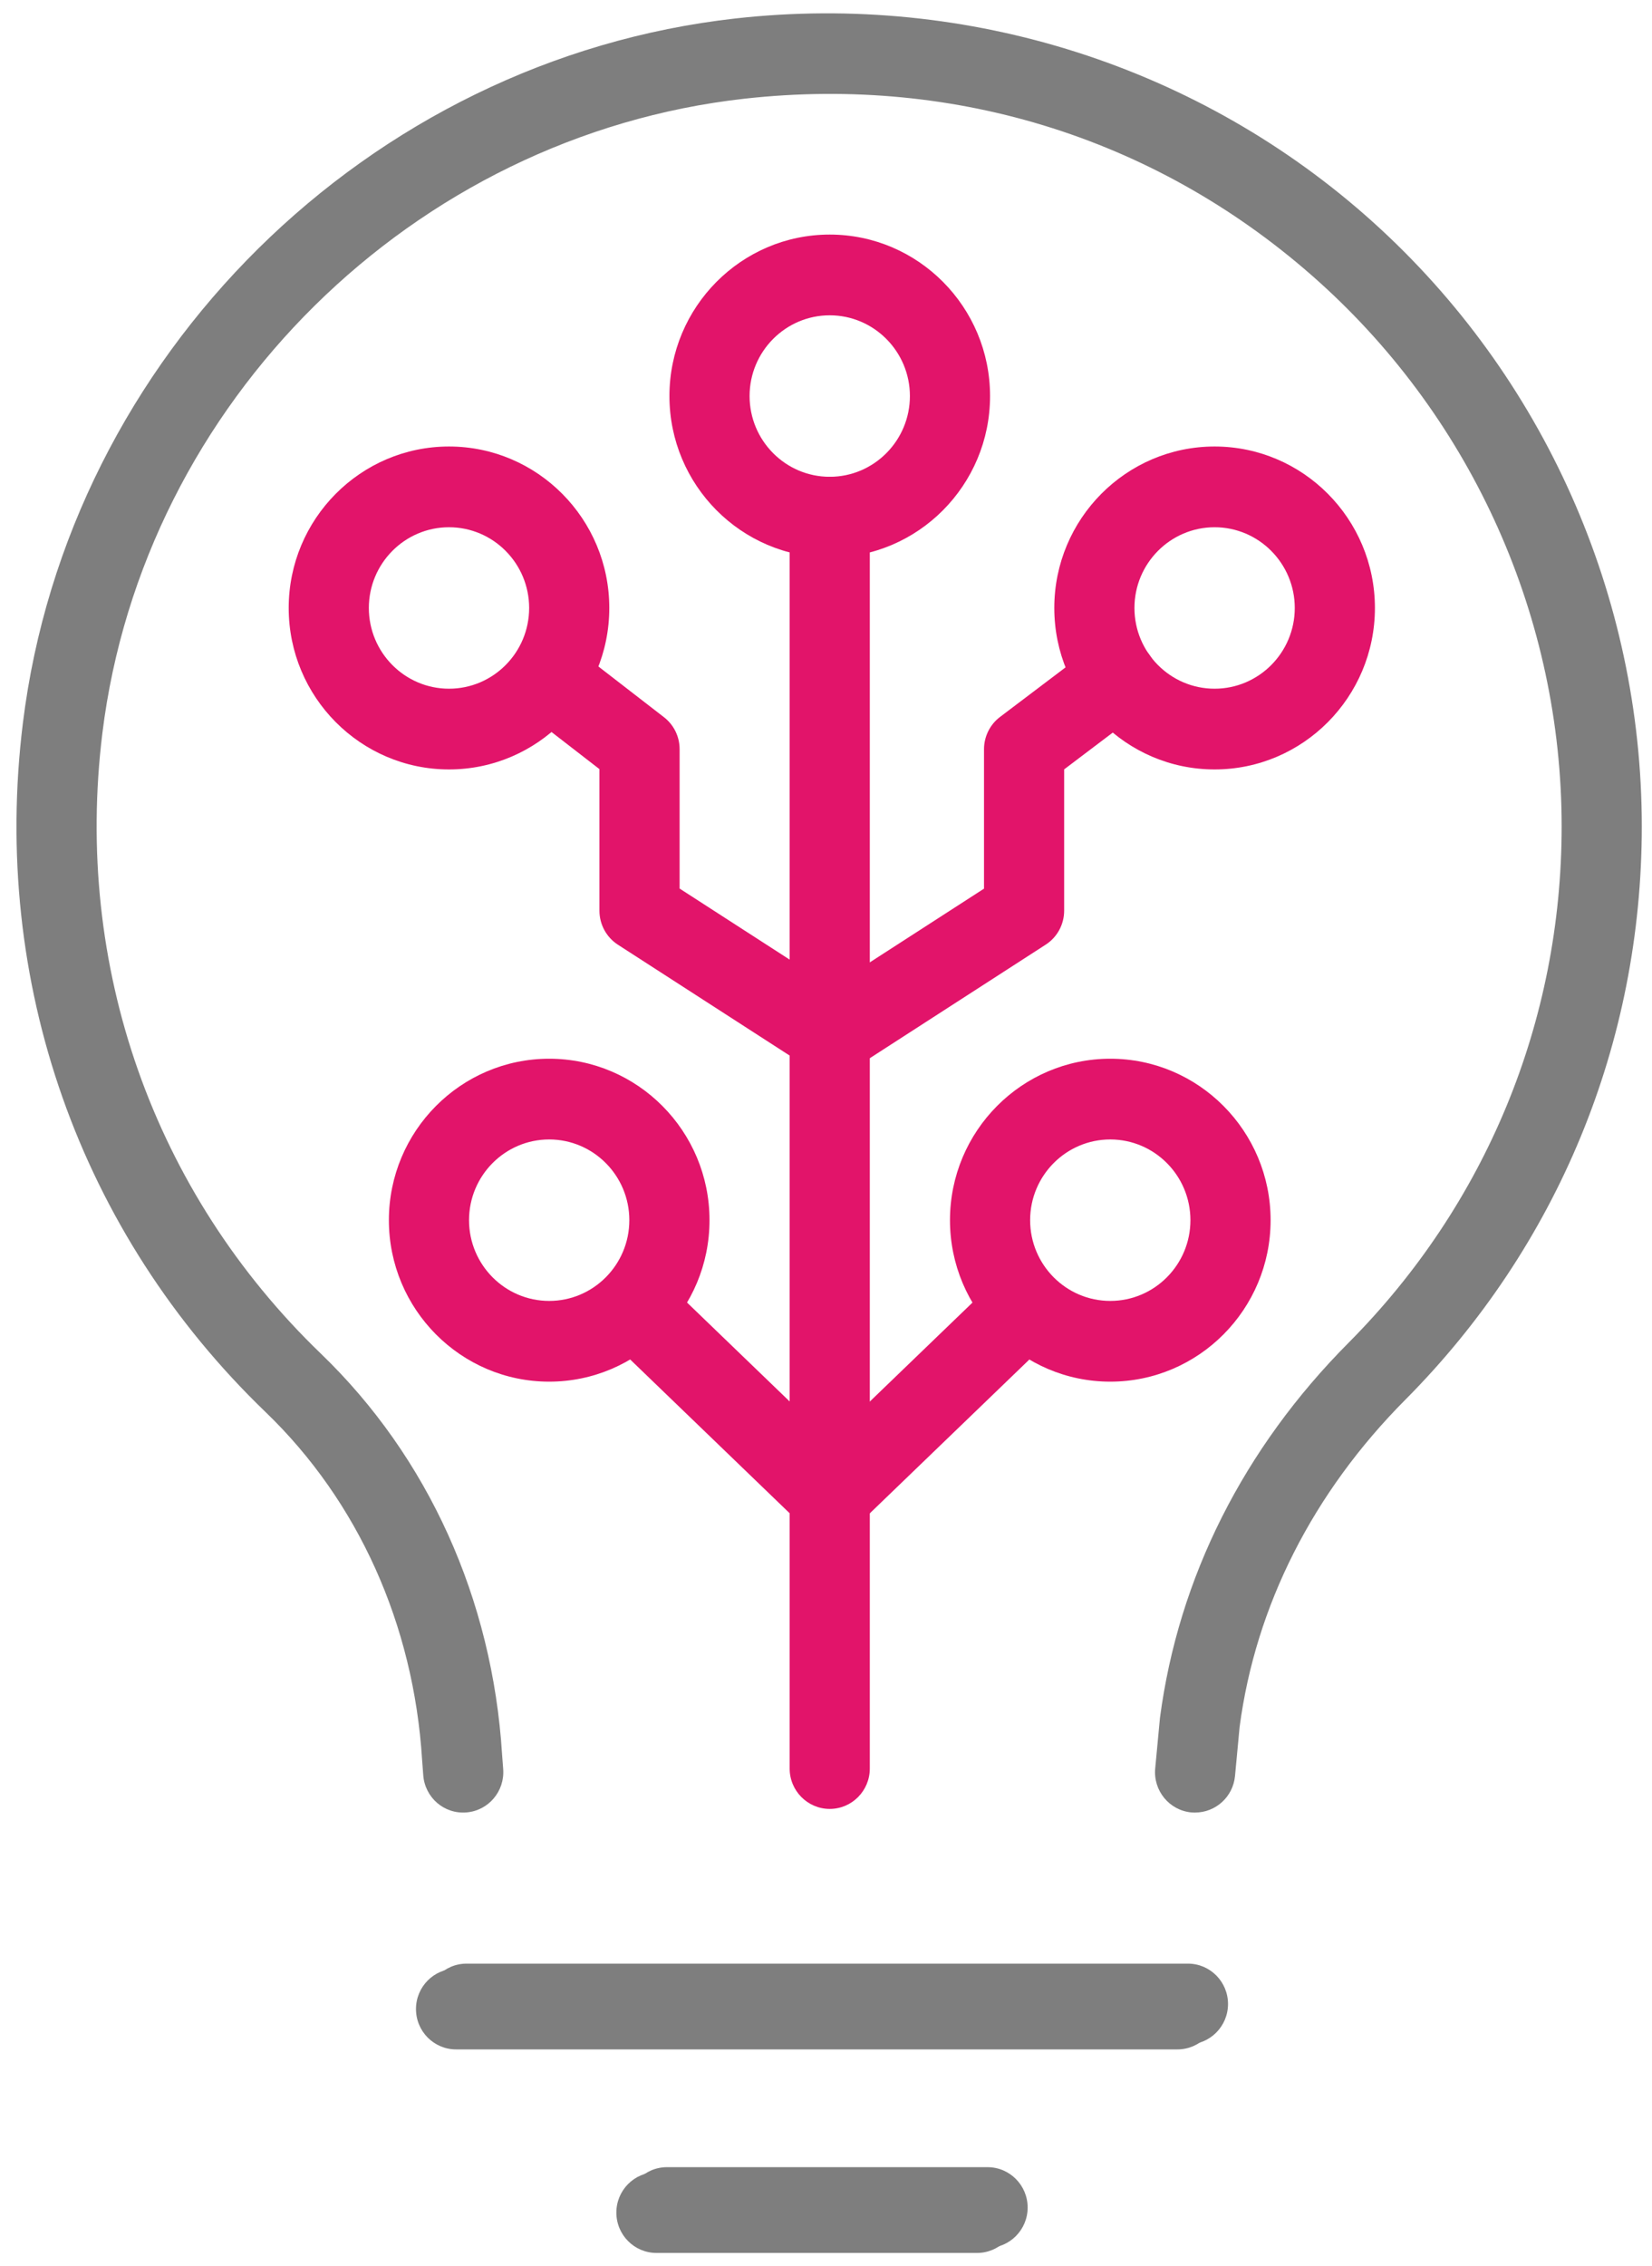
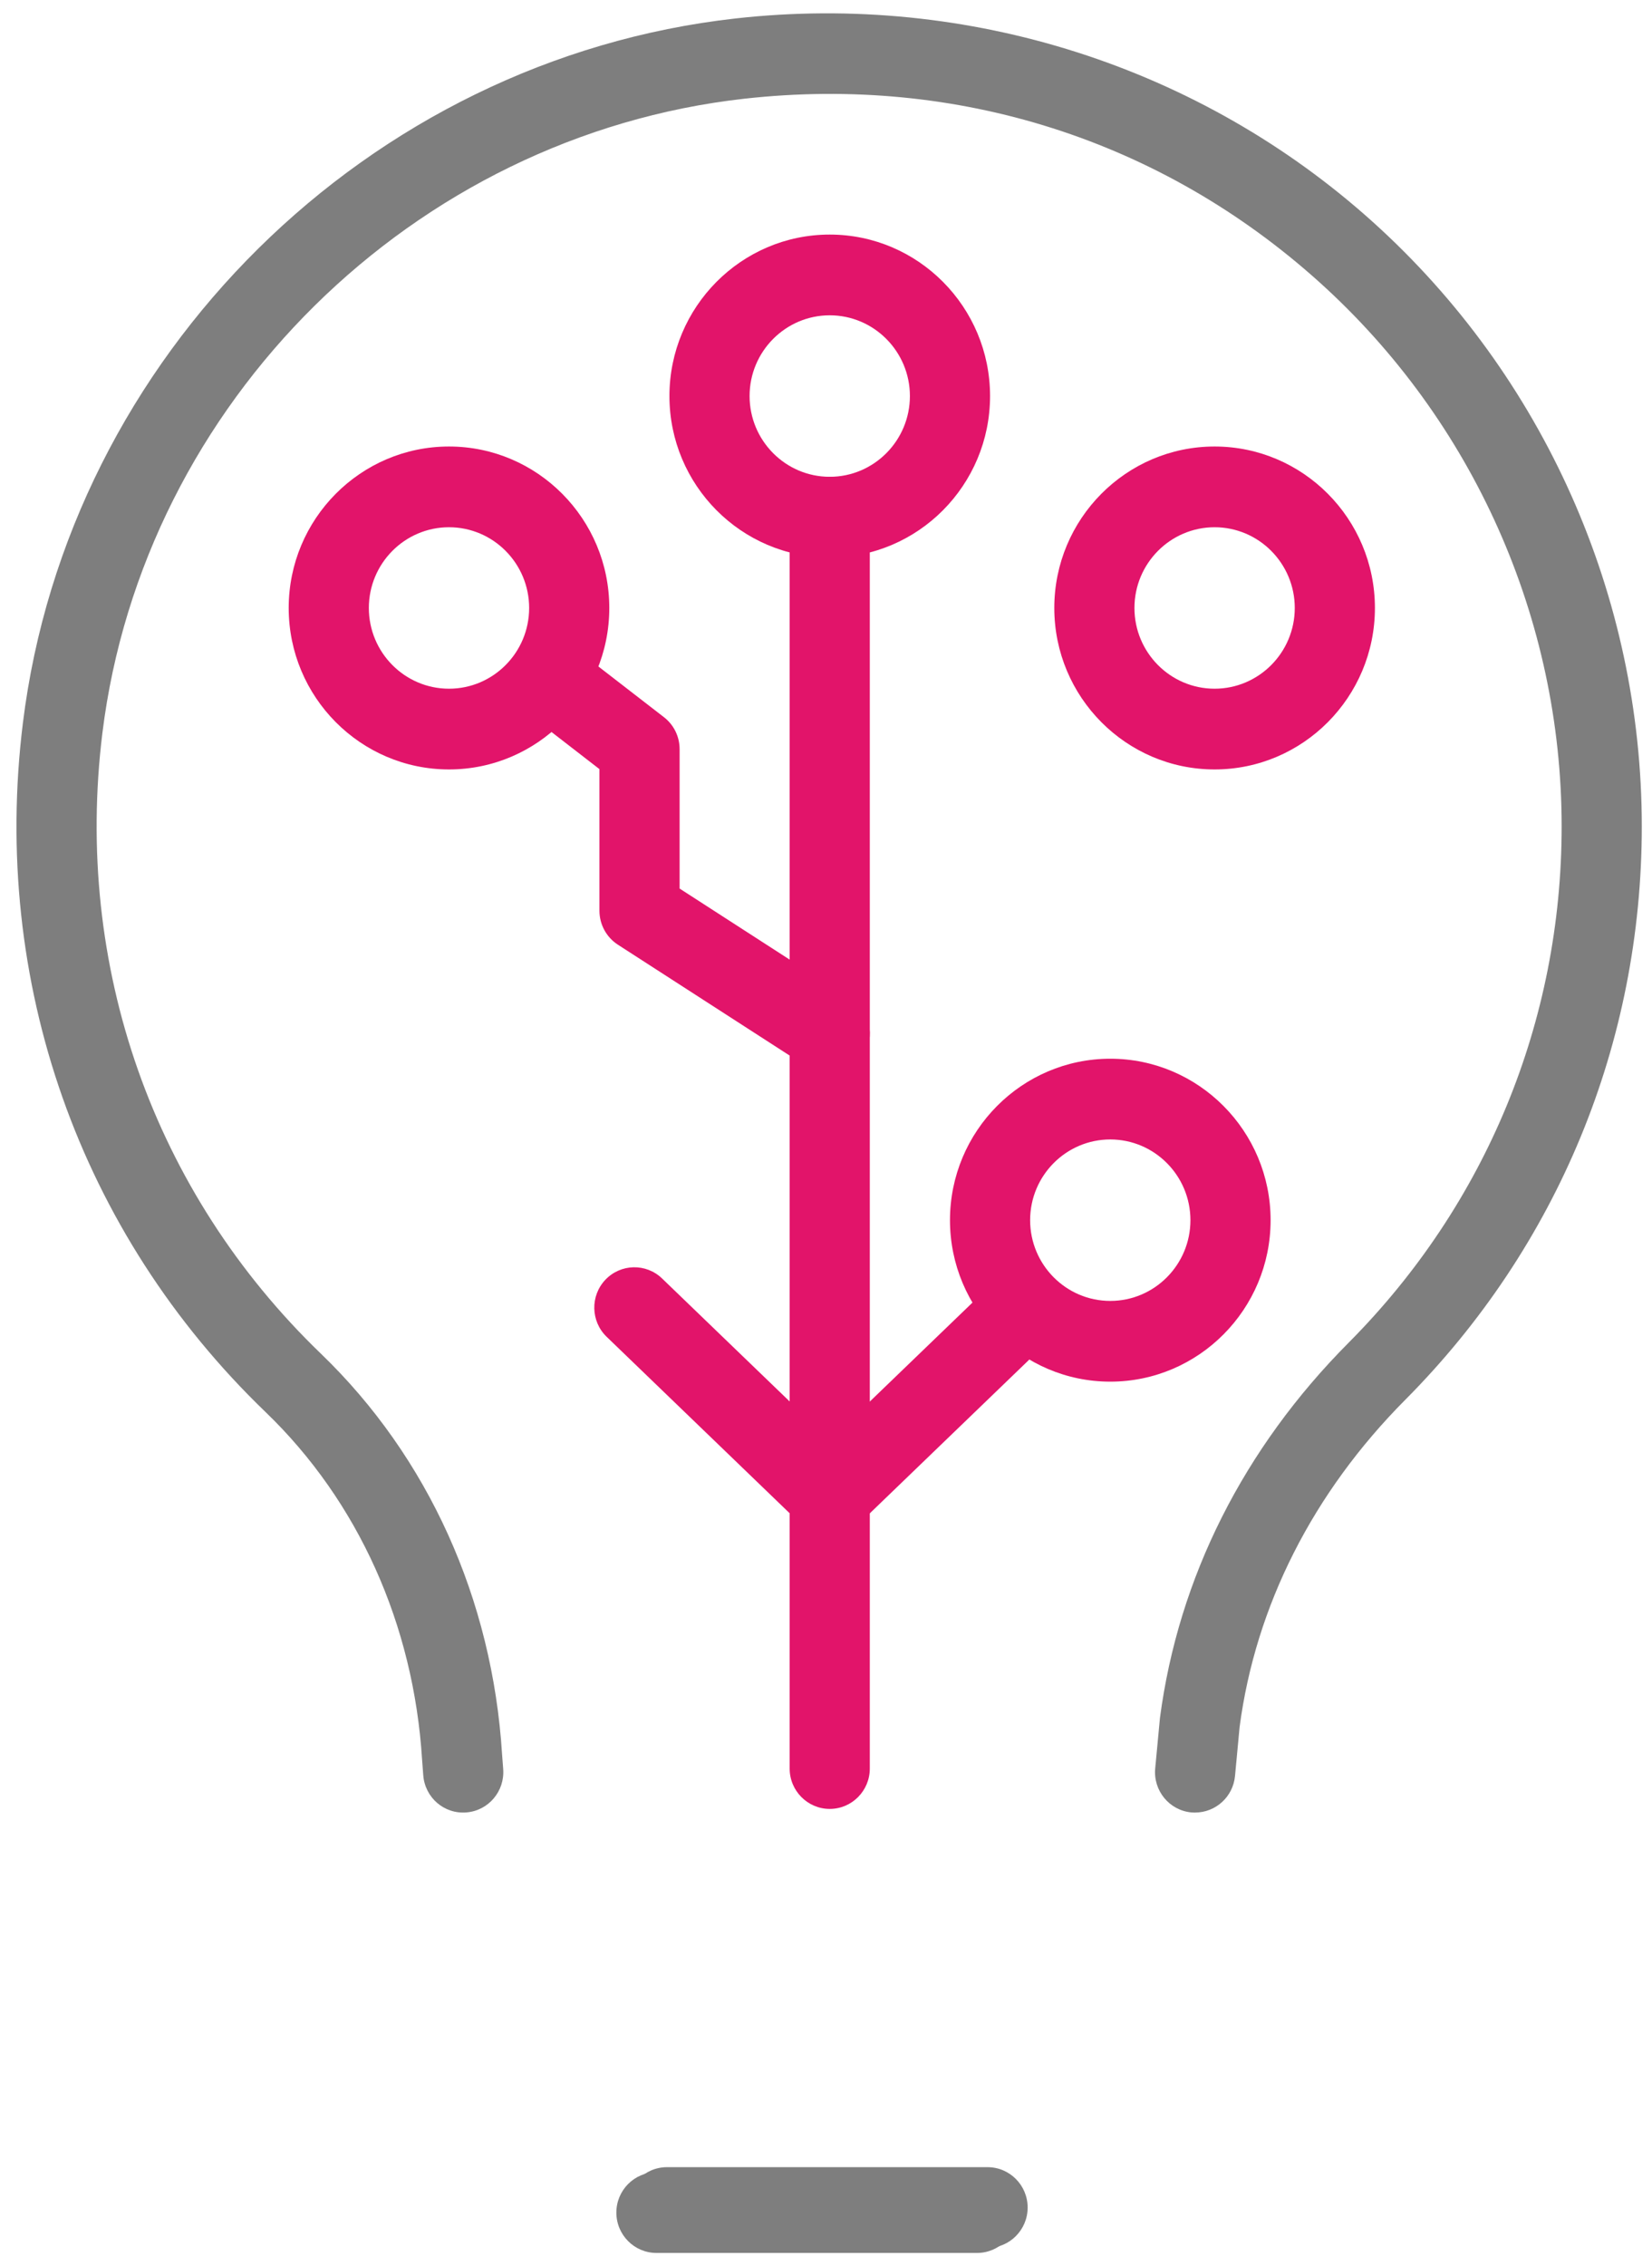
<svg xmlns="http://www.w3.org/2000/svg" width="62" height="85" viewBox="0 0 62 85" fill="none">
  <g clip-path="url(#clip0_141_847)">
-     <path d="M44.19 76.866H17.116C16.285 76.866 15.612 76.188 15.612 75.352C15.612 74.516 16.285 73.838 17.116 73.838H44.19C45.02 73.838 45.694 74.516 45.694 75.352C45.694 76.188 45.02 76.866 44.19 76.866Z" fill="#7E7E7E" />
    <path d="M36.669 84.5H24.637C23.806 84.5 23.132 83.822 23.132 82.986C23.132 82.15 23.806 81.472 24.637 81.472H36.669C37.5 81.472 38.174 82.15 38.174 82.986C38.174 83.822 37.5 84.5 36.669 84.5Z" fill="#7E7E7E" />
    <path d="M44.855 67.984C44.807 67.984 44.76 67.982 44.711 67.978C43.883 67.899 43.277 67.159 43.355 66.327L43.534 64.43C44.228 59.167 46.673 54.319 50.617 50.357C55.77 45.176 58.609 38.301 58.609 30.996C58.609 23.229 55.295 15.79 49.519 10.585C43.599 5.253 35.937 2.811 27.939 3.702C15.508 5.092 5.375 15.098 3.843 27.492C2.765 36.231 5.755 44.718 12.047 50.775C16.066 54.645 18.48 59.98 18.843 65.8L18.885 66.352C18.948 67.186 18.33 67.914 17.501 67.978C16.666 68.044 15.949 67.419 15.885 66.585L15.842 66.011C15.526 60.931 13.44 56.304 9.968 52.963C2.981 46.239 -0.34 36.819 0.859 27.118C2.559 13.35 13.808 2.235 27.607 0.692C36.337 -0.284 45.055 2.499 51.526 8.328C57.939 14.105 61.617 22.367 61.617 30.994C61.617 39.108 58.466 46.745 52.743 52.498C49.273 55.986 47.122 60.23 46.523 64.771L46.35 66.612C46.276 67.396 45.621 67.982 44.853 67.982L44.855 67.984Z" fill="#7E7E7E" />
-     <path d="M44.584 76.677H17.51C16.68 76.677 16.006 75.999 16.006 75.163C16.006 74.327 16.68 73.649 17.51 73.649H44.584C45.414 73.649 46.088 74.327 46.088 75.163C46.088 75.999 45.414 76.677 44.584 76.677Z" fill="#7E7E7E" />
    <path d="M37.063 84.311H25.03C24.2 84.311 23.526 83.632 23.526 82.797C23.526 81.961 24.2 81.283 25.03 81.283H37.063C37.894 81.283 38.568 81.961 38.568 82.797C38.568 83.632 37.894 84.311 37.063 84.311Z" fill="#7E7E7E" />
    <path d="M31.14 20.911C27.822 20.911 25.124 18.195 25.124 14.854C25.124 11.515 27.822 8.798 31.14 8.798C34.458 8.798 37.157 11.515 37.157 14.854C37.157 18.195 34.458 20.911 31.14 20.911ZM31.14 11.826C29.481 11.826 28.132 13.185 28.132 14.854C28.132 16.524 29.481 17.883 31.14 17.883C32.799 17.883 34.149 16.524 34.149 14.854C34.149 13.185 32.799 11.826 31.14 11.826Z" fill="#E2146A" />
    <path d="M16.851 28.859C13.533 28.859 10.835 26.143 10.835 22.803C10.835 19.463 13.533 16.747 16.851 16.747C20.169 16.747 22.867 19.463 22.867 22.803C22.867 26.143 20.169 28.859 16.851 28.859ZM16.851 19.775C15.192 19.775 13.843 21.133 13.843 22.803C13.843 24.473 15.192 25.831 16.851 25.831C18.51 25.831 19.859 24.473 19.859 22.803C19.859 21.133 18.51 19.775 16.851 19.775Z" fill="#E2146A" />
    <path d="M31.139 40.277C30.86 40.277 30.579 40.199 30.328 40.037L23.189 35.432C22.758 35.153 22.497 34.673 22.497 34.157V28.847L19.822 26.777C19.163 26.269 19.038 25.318 19.545 24.655C20.052 23.99 20.993 23.866 21.654 24.376L24.918 26.899C25.289 27.185 25.506 27.628 25.506 28.099V33.327L31.952 37.486C32.652 37.938 32.856 38.873 32.407 39.577C32.119 40.028 31.635 40.274 31.139 40.274V40.277Z" fill="#E2146A" />
    <path d="M45.584 28.859C42.266 28.859 39.568 26.143 39.568 22.803C39.568 19.463 42.266 16.747 45.584 16.747C48.903 16.747 51.601 19.463 51.601 22.803C51.601 26.143 48.903 28.859 45.584 28.859ZM45.584 19.775C43.925 19.775 42.576 21.133 42.576 22.803C42.576 24.473 43.925 25.831 45.584 25.831C47.243 25.831 48.593 24.473 48.593 22.803C48.593 21.133 47.243 19.775 45.584 19.775Z" fill="#E2146A" />
-     <path d="M31.297 40.277C30.8 40.277 30.316 40.03 30.029 39.58C29.58 38.876 29.784 37.941 30.483 37.489L36.93 33.33V28.102C36.93 27.627 37.152 27.177 37.53 26.891L41.024 24.249C41.689 23.748 42.63 23.883 43.13 24.55C43.629 25.218 43.494 26.167 42.83 26.67L39.938 28.856V34.155C39.938 34.672 39.678 35.152 39.246 35.43L32.107 40.036C31.856 40.198 31.575 40.275 31.297 40.275V40.277Z" fill="#E2146A" />
    <path d="M31.14 57.626C30.766 57.626 30.391 57.487 30.101 57.205L22.768 50.139C22.168 49.561 22.147 48.602 22.721 47.998C23.296 47.394 24.248 47.373 24.848 47.951L32.181 55.016C32.781 55.594 32.802 56.553 32.228 57.157C31.933 57.467 31.537 57.624 31.142 57.624L31.14 57.626Z" fill="#E2146A" />
-     <path d="M20.611 51.821C17.293 51.821 14.595 49.105 14.595 45.765C14.595 42.425 17.293 39.709 20.611 39.709C23.929 39.709 26.628 42.425 26.628 45.765C26.628 49.105 23.929 51.821 20.611 51.821ZM20.611 42.737C18.952 42.737 17.603 44.095 17.603 45.765C17.603 47.435 18.952 48.793 20.611 48.793C22.27 48.793 23.619 47.435 23.619 45.765C23.619 44.095 22.27 42.737 20.611 42.737Z" fill="#E2146A" />
    <path d="M31.14 57.626C30.745 57.626 30.349 57.468 30.054 57.158C29.48 56.554 29.501 55.596 30.101 55.017L37.434 47.953C38.034 47.374 38.986 47.394 39.56 48C40.135 48.604 40.114 49.562 39.514 50.141L32.181 57.206C31.889 57.488 31.515 57.627 31.142 57.627L31.14 57.626Z" fill="#E2146A" />
    <path d="M41.669 51.821C38.351 51.821 35.653 49.105 35.653 45.765C35.653 42.425 38.351 39.709 41.669 39.709C44.987 39.709 47.686 42.425 47.686 45.765C47.686 49.105 44.987 51.821 41.669 51.821ZM41.669 42.737C40.01 42.737 38.661 44.095 38.661 45.765C38.661 47.435 40.01 48.793 41.669 48.793C43.328 48.793 44.677 47.435 44.677 45.765C44.677 44.095 43.328 42.737 41.669 42.737Z" fill="#E2146A" />
    <path d="M31.14 67.846C30.31 67.846 29.636 67.167 29.636 66.332V19.397C29.636 18.561 30.31 17.883 31.14 17.883C31.97 17.883 32.644 18.561 32.644 19.397V66.332C32.644 67.167 31.97 67.846 31.14 67.846Z" fill="#E2146A" />
  </g>
  <defs>
    <clipPath id="clip0_141_847">
      <rect width="61" height="84" fill="white" transform="translate(0.618 0.5)" />
    </clipPath>
  </defs>
</svg>